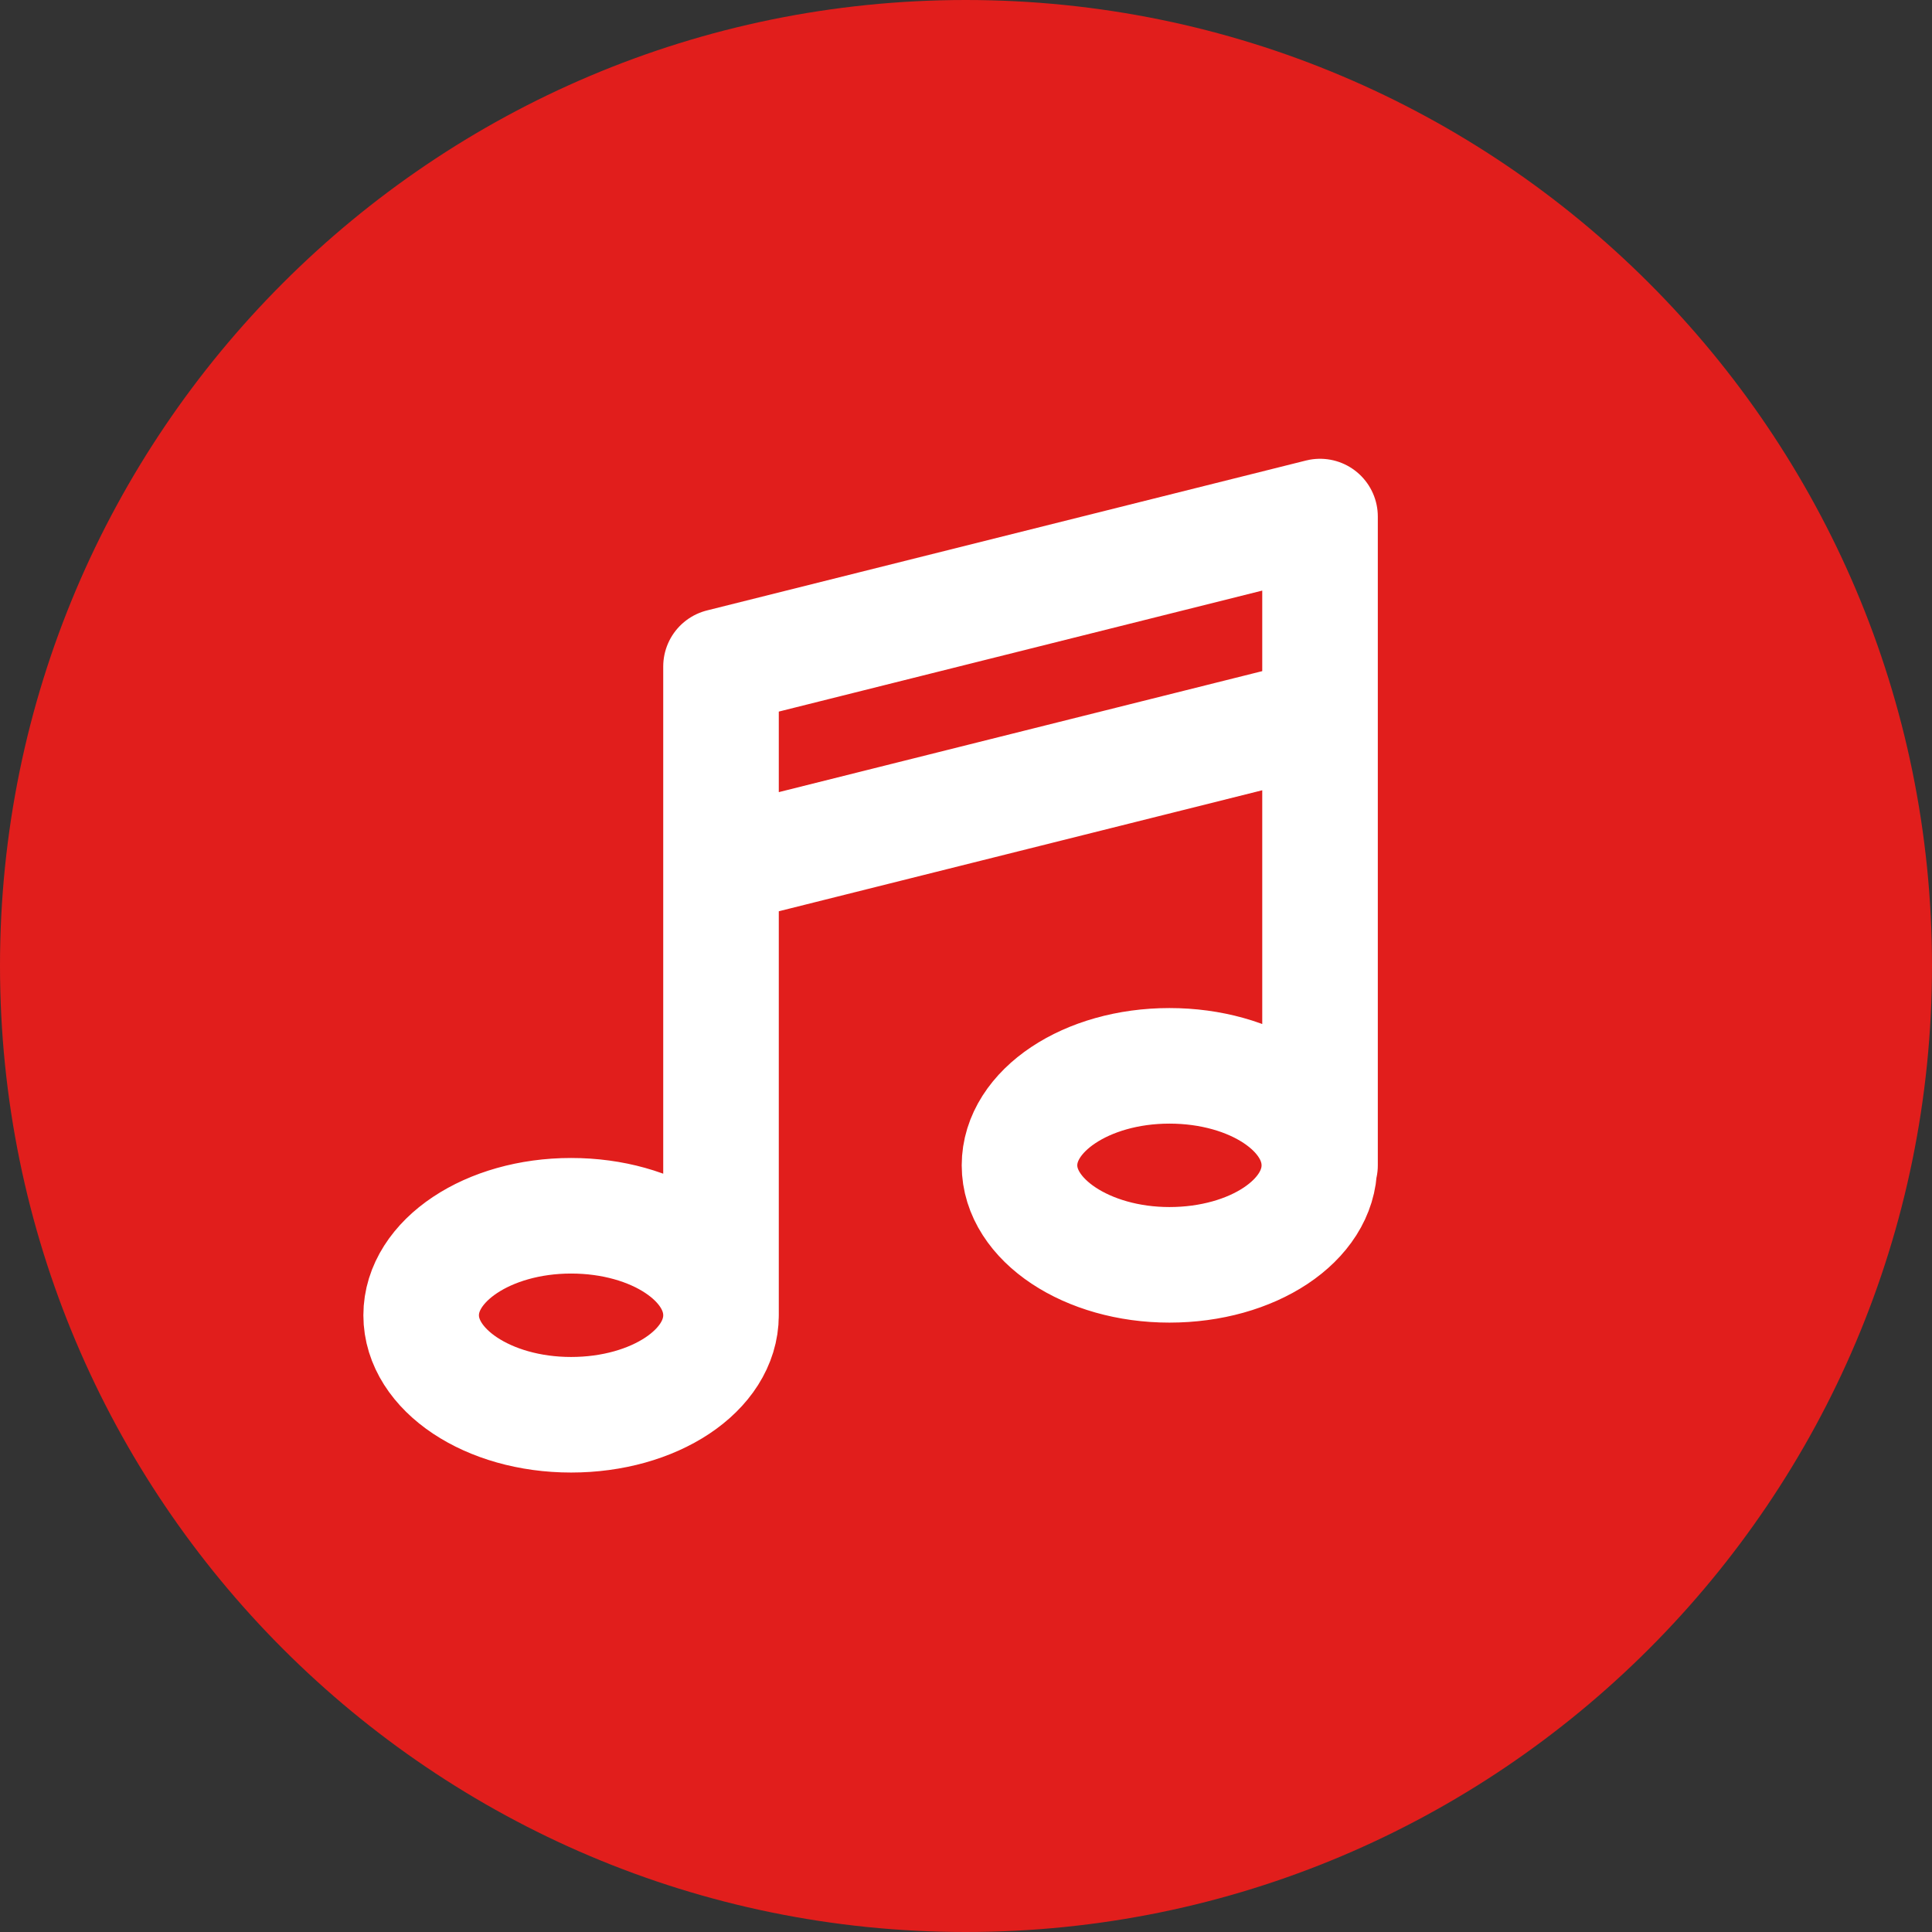
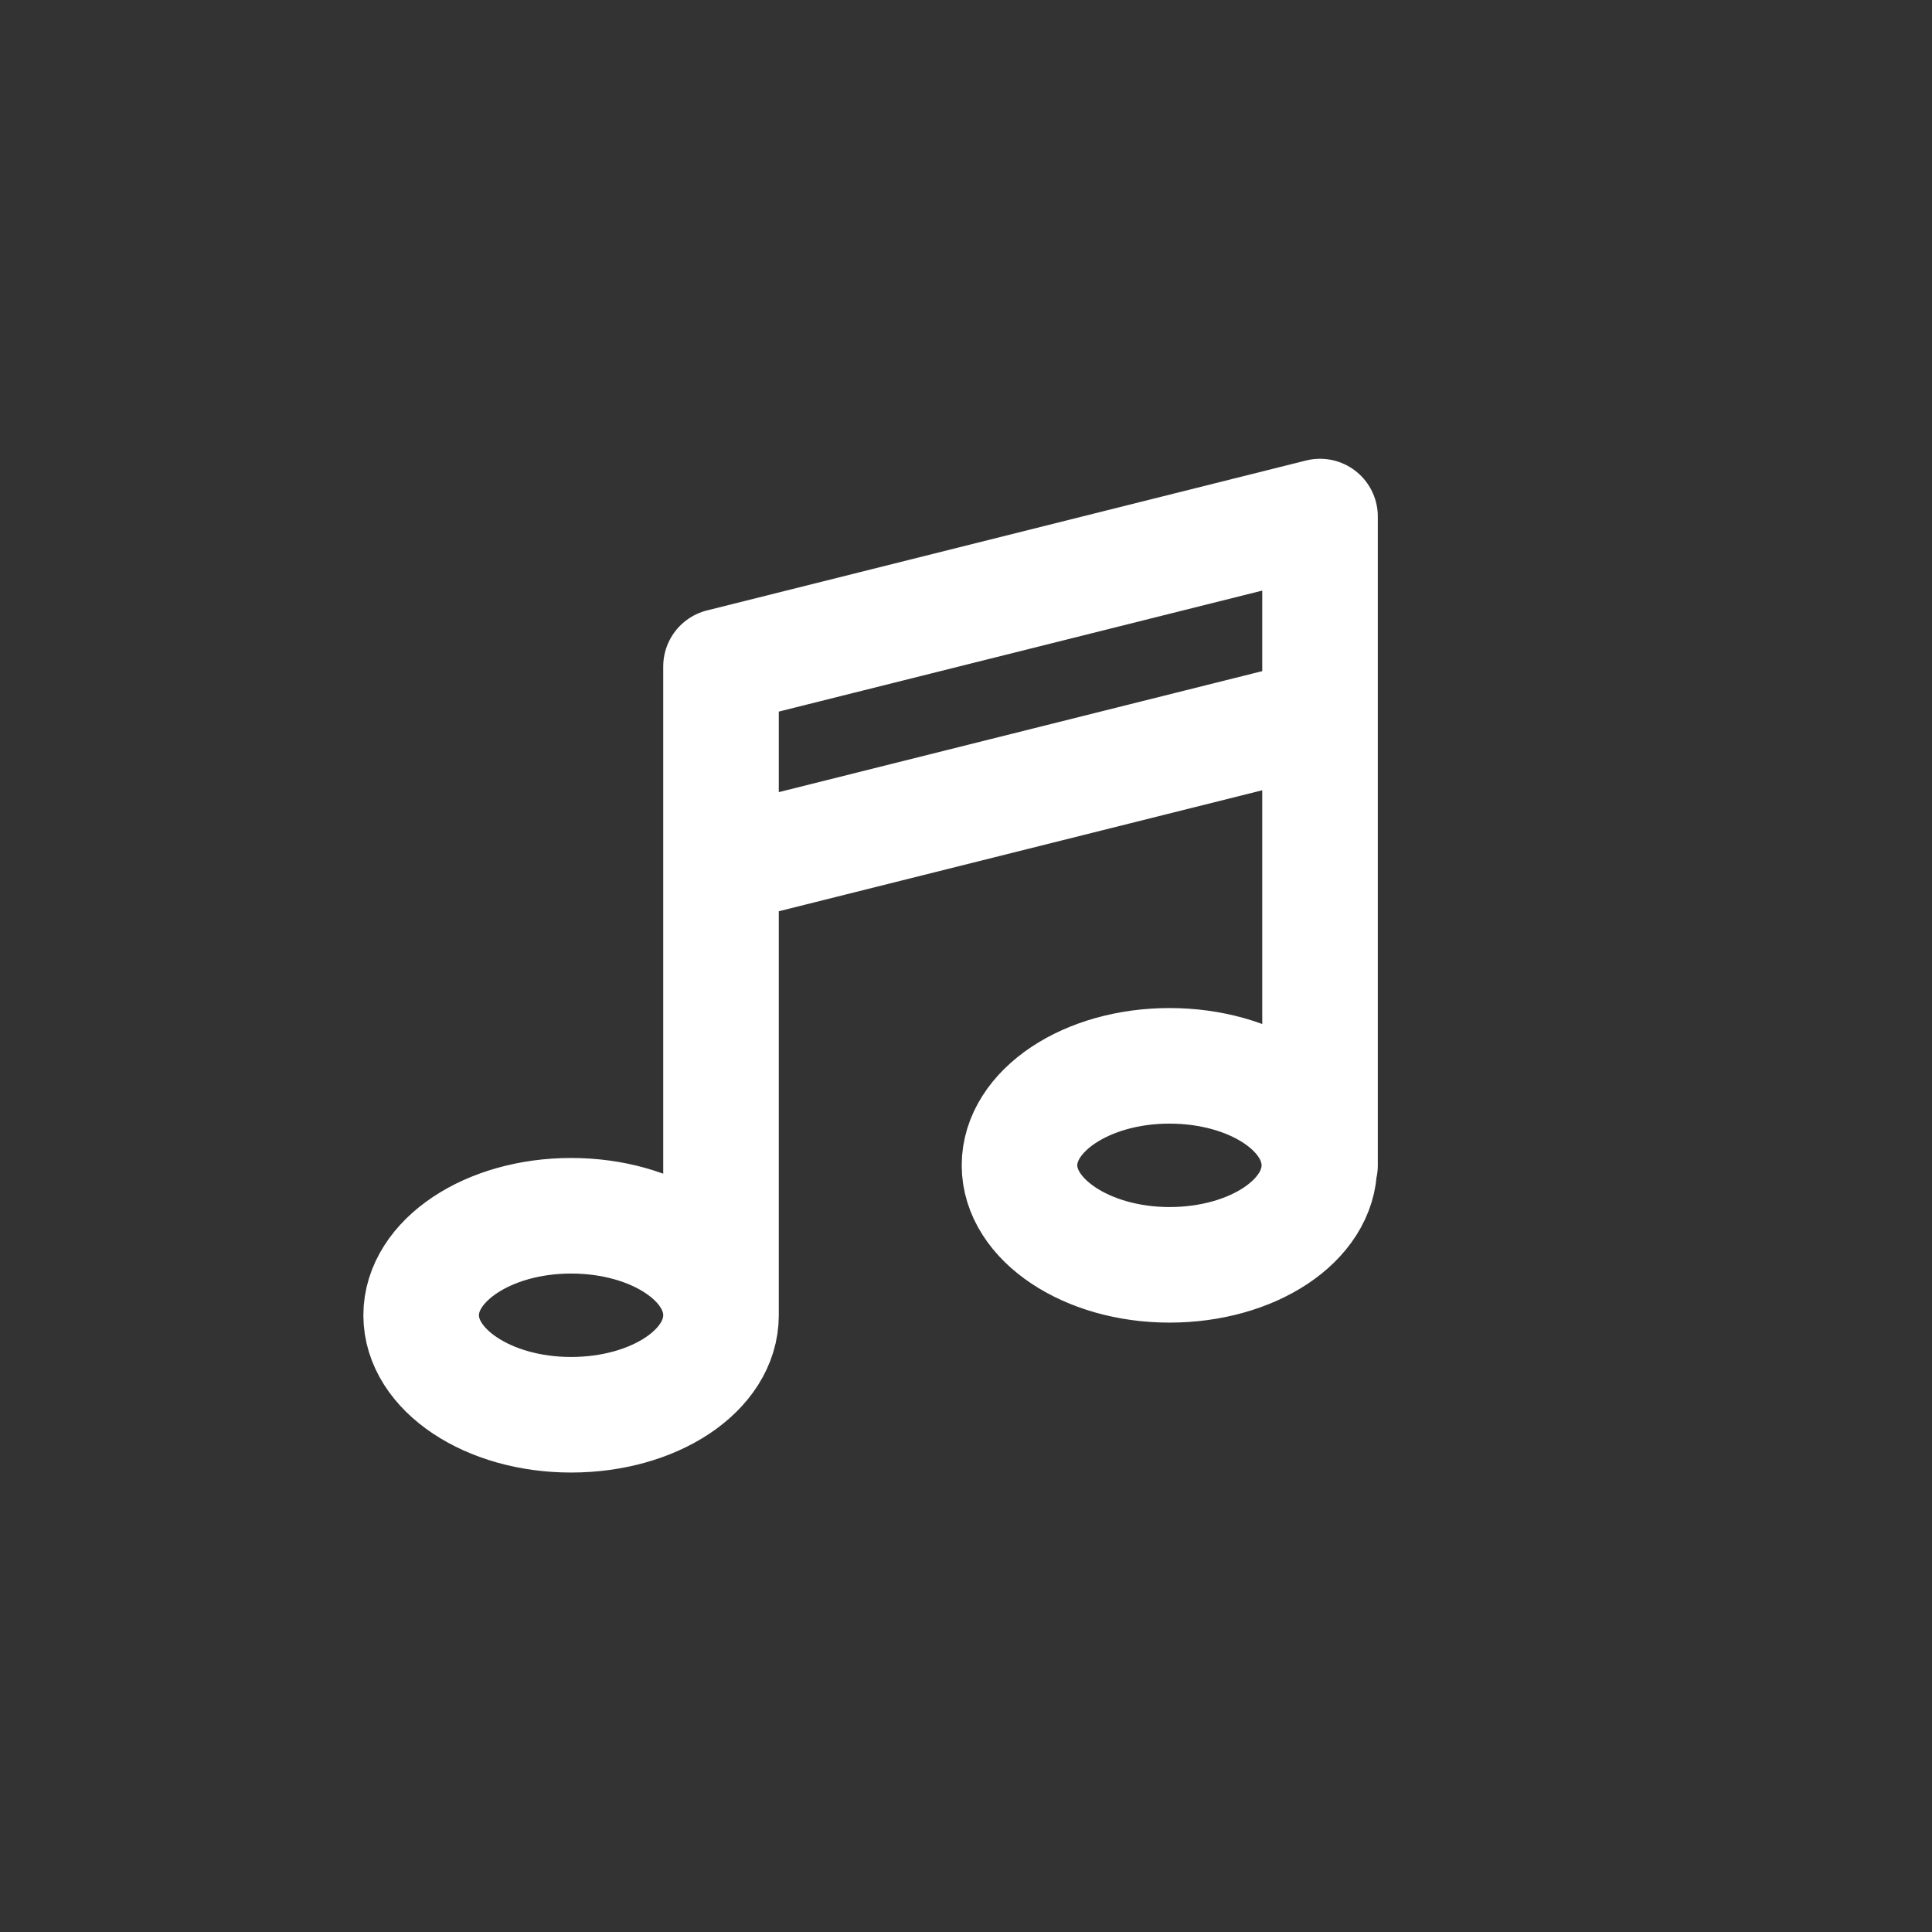
<svg xmlns="http://www.w3.org/2000/svg" version="1.1" id="Capa_1" x="0px" y="0px" viewBox="0 0 283.5 283.5" style="enable-background:new 0 0 283.5 283.5;" xml:space="preserve">
  <rect x="0" y="0" width="283.5" height="283.5" fill="#333333" stroke="none" />
  <style type="text/css">
	.st0{fill:#E11E1C;}
	.st1{fill:none;stroke:#FFFFFF;stroke-width:16.958;stroke-linecap:round;stroke-linejoin:round;}
</style>
-   <path class="st0" d="M141.7,283.5L141.7,283.5C63.5,283.5,0,220,0,141.7l0,0C0,63.5,63.5,0,141.7,0l0,0  C220,0,283.5,63.5,283.5,141.7l0,0C283.5,220,220,283.5,141.7,283.5z" />
  <path class="st1" d="M105.8,193V97.8l87.9-22V171 M105.8,193c0,8.1-9.8,14.6-22,14.6s-22-6.6-22-14.6s9.8-14.6,22-14.6  S105.8,184.9,105.8,193z M193.6,171c0,8.1-9.8,14.6-22,14.6c-12.1,0-22-6.6-22-14.6s9.8-14.6,22-14.6S193.6,162.9,193.6,171z   M105.8,127.1l87.9-22" />
</svg>